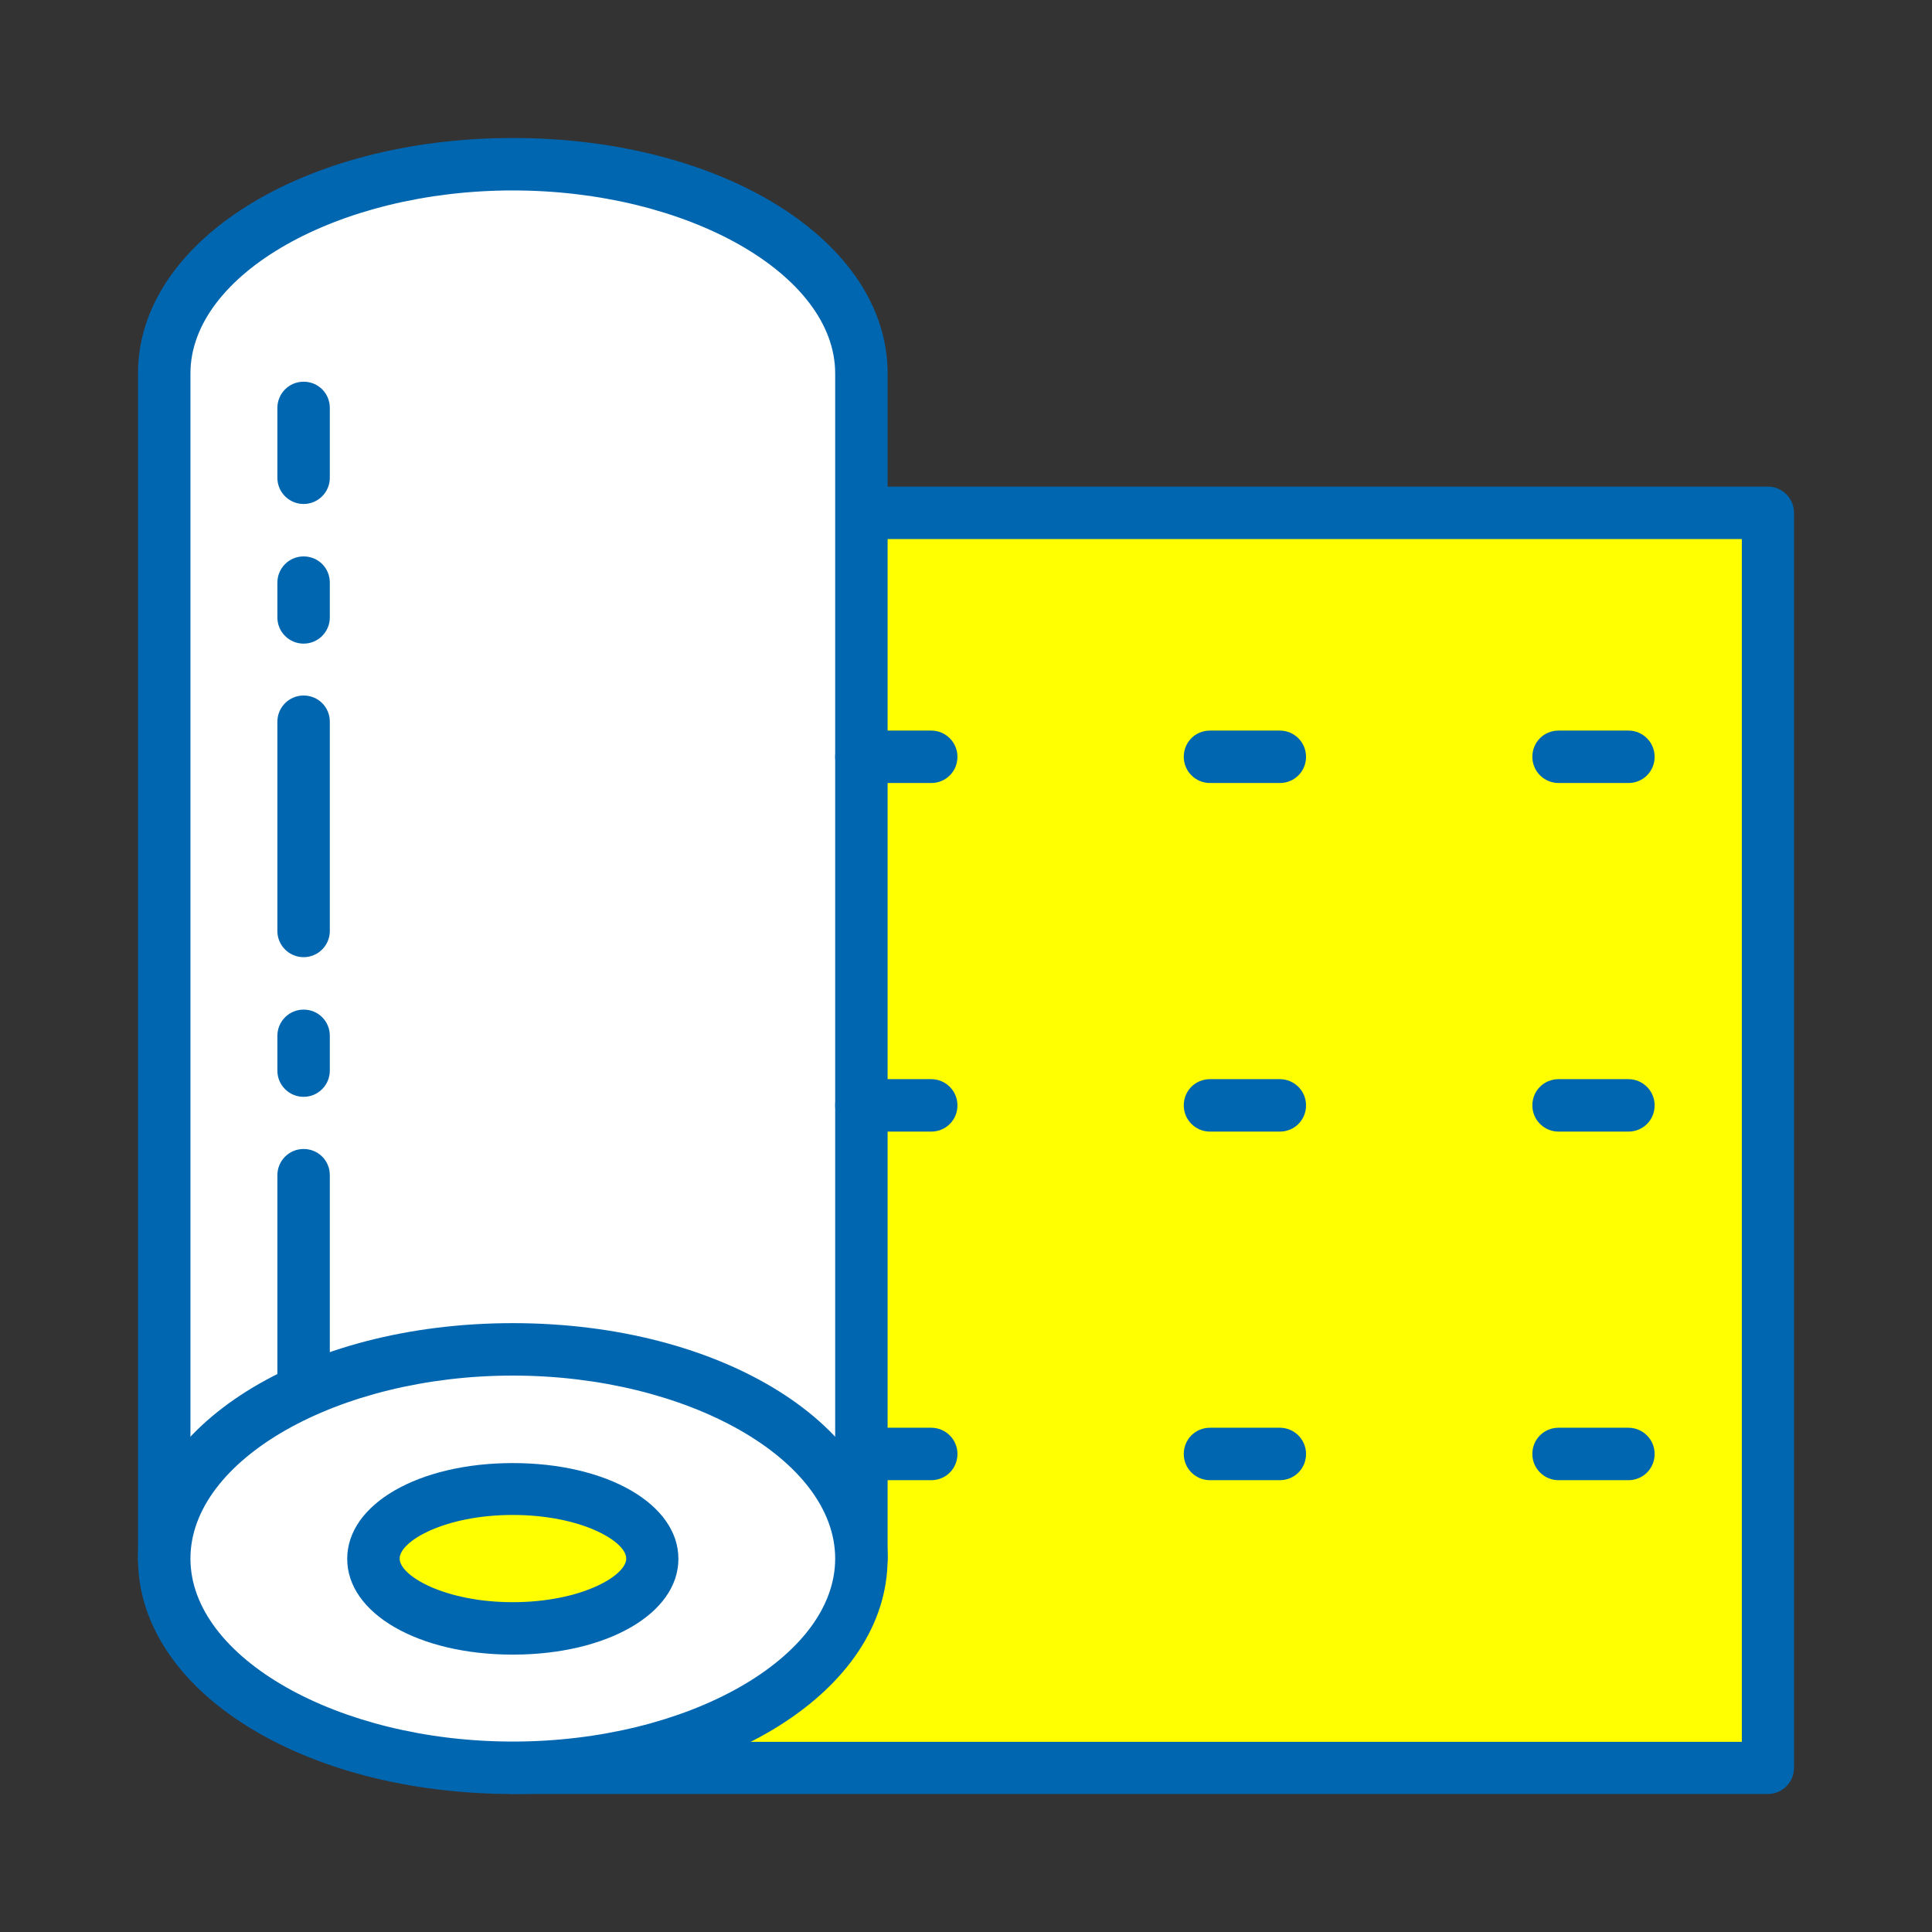
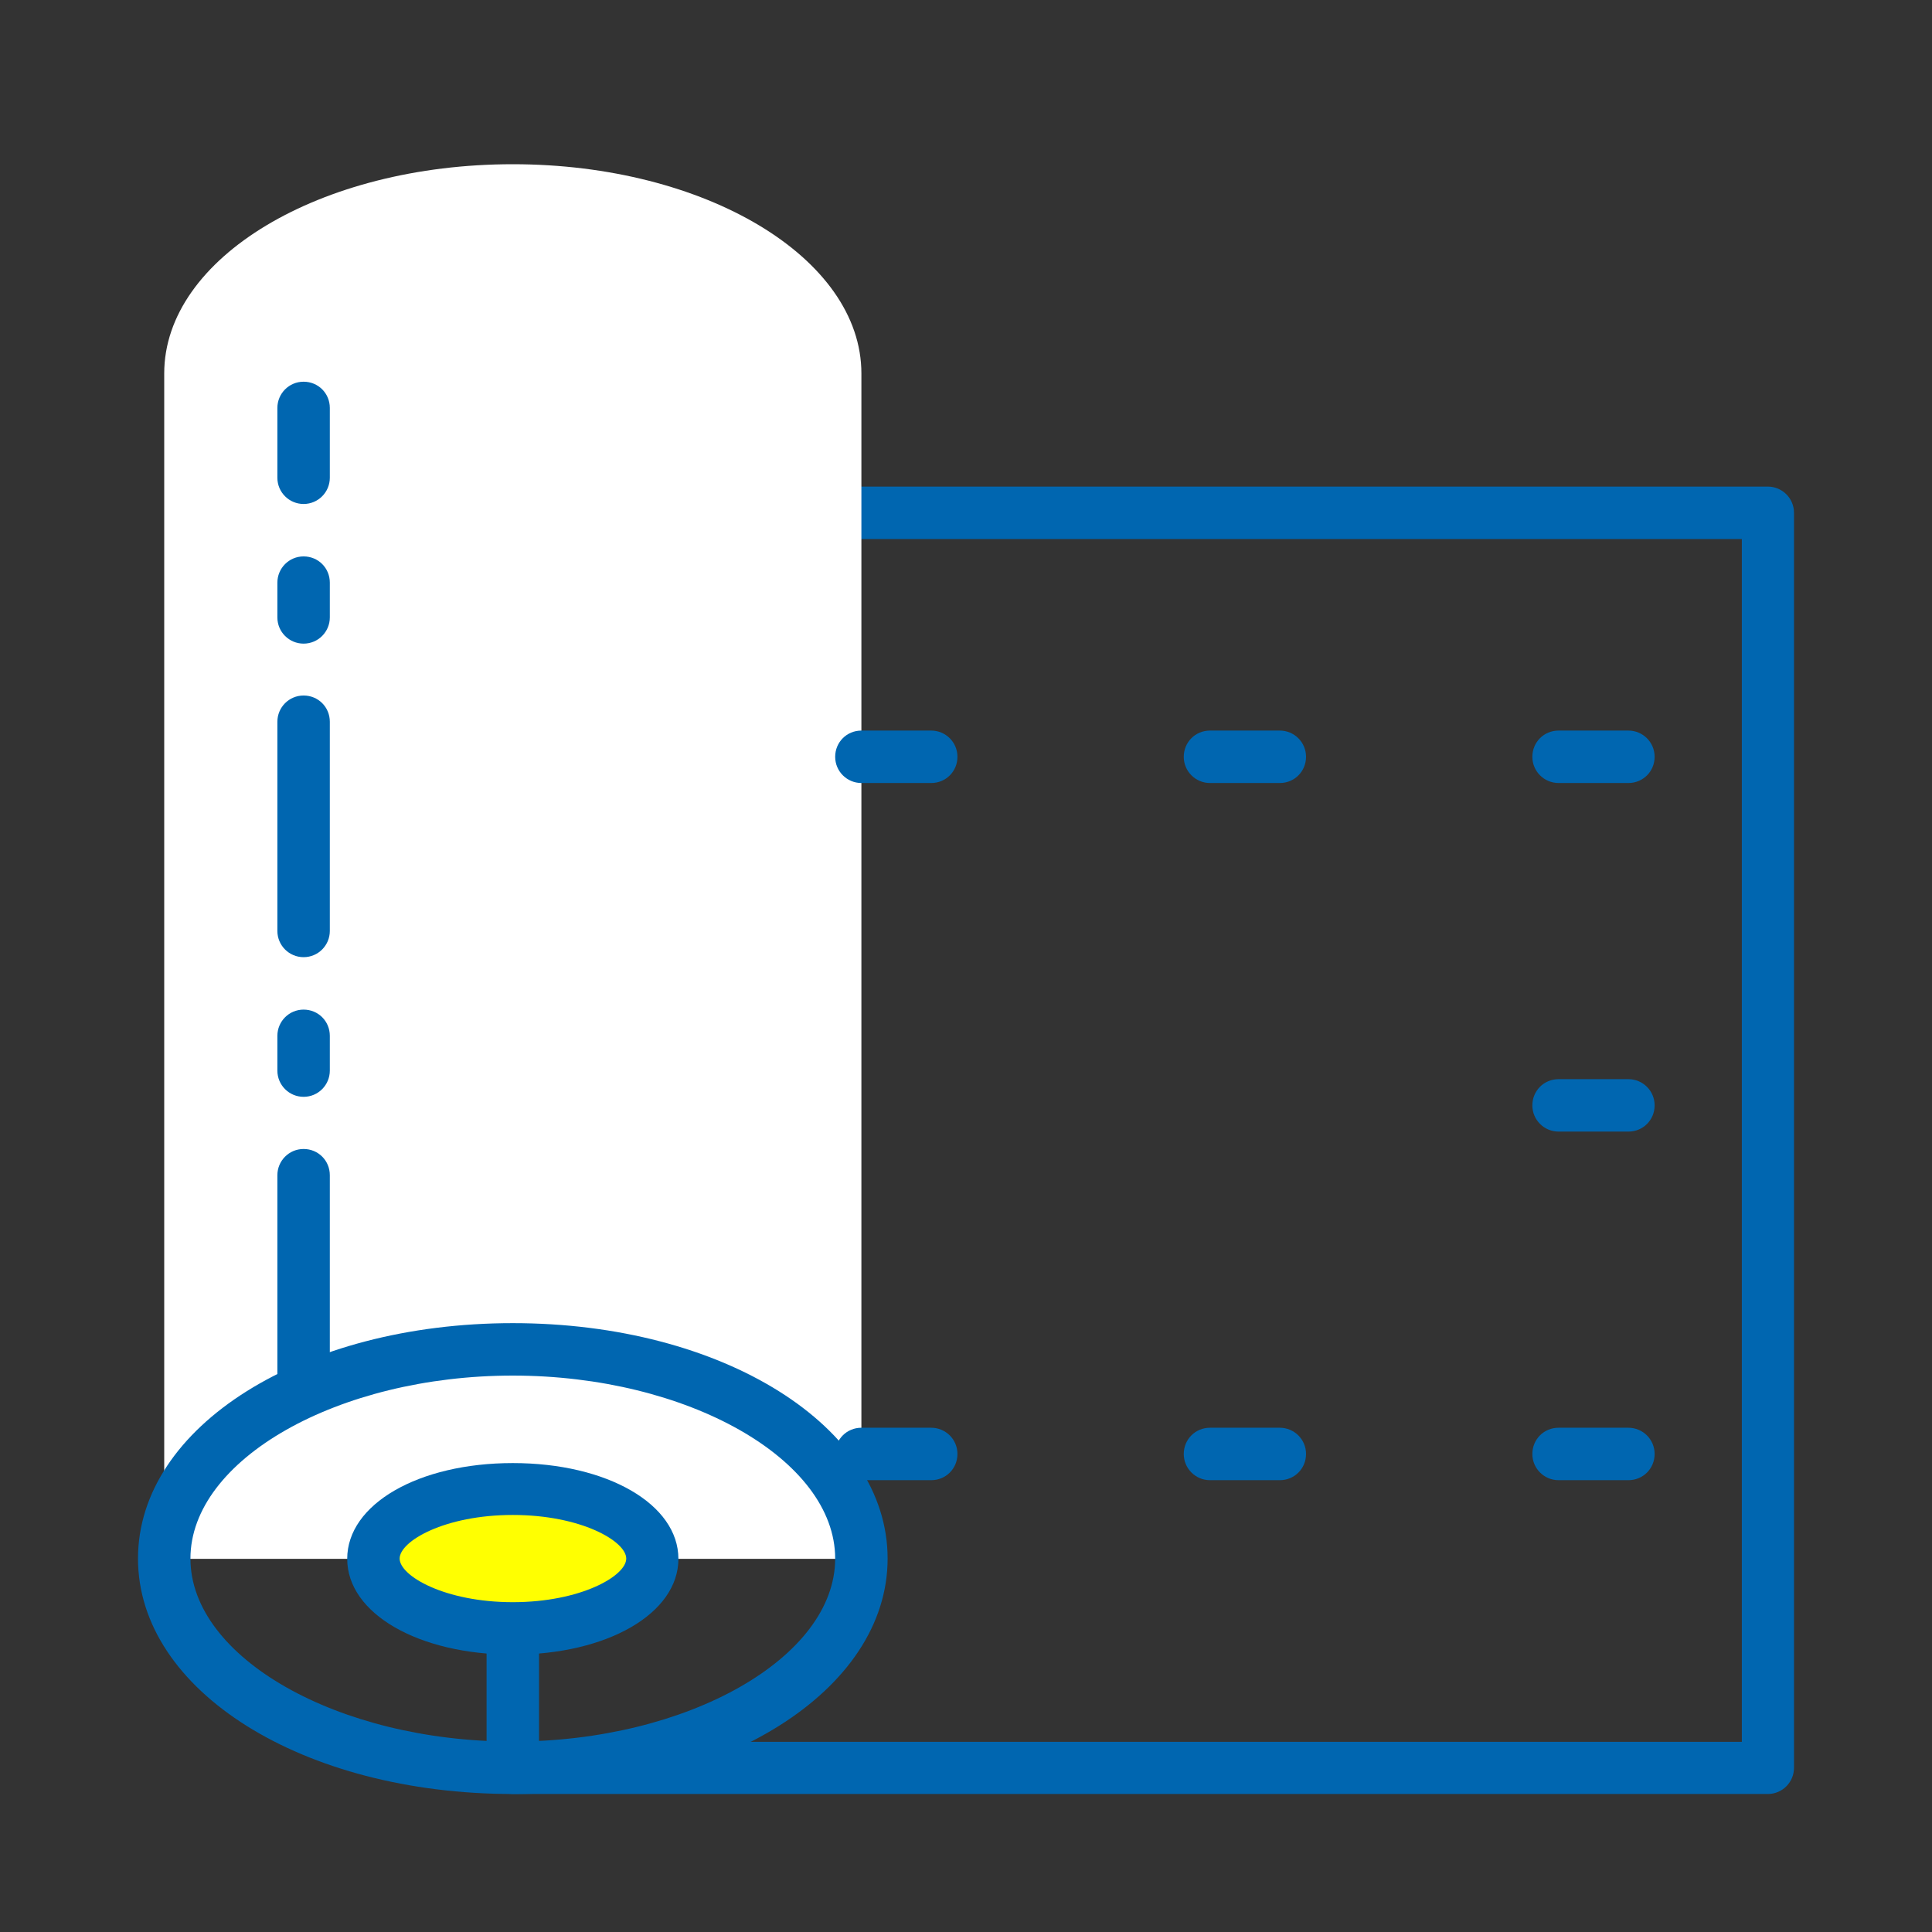
<svg xmlns="http://www.w3.org/2000/svg" id="Layer_1" data-name="Layer 1" viewBox="0 0 70 70">
  <rect x="0" y="0" width="70" height="70" fill="#333333" stroke="none" />
  <defs>
    <style> .cls-1 { fill: #0066b0; } .cls-1, .cls-2, .cls-3 { stroke-width: 0px; } .cls-2 { fill: #ffff01; } .cls-3 { fill: #fff; } </style>
  </defs>
-   <rect class="cls-2" x="18.58" y="18.58" width="45.47" height="45.47" />
  <path class="cls-1" d="M64.05,65H18.58c-.52,0-.95-.42-.95-.95V18.58c0-.52.42-.95.95-.95h45.47c.52,0,.95.42.95.95v45.47c0,.52-.42.95-.95.95ZM19.53,63.11h43.58V19.53H19.53v43.58Z" />
  <path class="cls-3" d="M18.58,5.95c-6.98,0-12.63,3.39-12.63,7.58v42.95h25.26V13.53c0-4.19-5.66-7.58-12.63-7.58Z" />
-   <path class="cls-1" d="M31.21,57.42H5.95c-.52,0-.95-.42-.95-.95V13.53c0-4.78,5.97-8.53,13.58-8.53s13.58,3.74,13.58,8.53v42.95c0,.52-.42.95-.95.95ZM6.89,55.53h23.37V13.53c0-3.59-5.35-6.63-11.68-6.63s-11.68,3.04-11.68,6.63v42Z" />
-   <path class="cls-3" d="M31.21,56.47c0,4.19-5.66,7.58-12.63,7.58s-12.63-3.39-12.63-7.58,5.65-7.58,12.63-7.58,12.63,3.39,12.63,7.58Z" />
  <path class="cls-1" d="M18.58,65c-7.61,0-13.58-3.74-13.58-8.53s5.97-8.53,13.58-8.53,13.58,3.74,13.58,8.53-5.97,8.53-13.58,8.53ZM18.58,49.84c-6.33,0-11.68,3.04-11.68,6.63s5.35,6.63,11.68,6.63,11.68-3.04,11.68-6.63-5.35-6.63-11.68-6.63Z" />
  <path class="cls-1" d="M33.74,28.37h-2.53c-.52,0-.95-.42-.95-.95s.42-.95.95-.95h2.53c.52,0,.95.42.95.95s-.42.95-.95.95Z" />
  <path class="cls-1" d="M46.37,28.37h-2.53c-.52,0-.95-.42-.95-.95s.42-.95.95-.95h2.53c.52,0,.95.42.95.95s-.42.95-.95.95Z" />
  <path class="cls-1" d="M59,28.37h-2.53c-.52,0-.95-.42-.95-.95s.42-.95.95-.95h2.53c.52,0,.95.42.95.95s-.42.95-.95.95Z" />
-   <path class="cls-1" d="M33.74,41h-2.53c-.52,0-.95-.42-.95-.95s.42-.95.95-.95h2.53c.52,0,.95.42.95.95s-.42.95-.95.95Z" />
-   <path class="cls-1" d="M46.37,41h-2.53c-.52,0-.95-.42-.95-.95s.42-.95.95-.95h2.53c.52,0,.95.42.95.95s-.42.95-.95.95Z" />
  <path class="cls-1" d="M59,41h-2.53c-.52,0-.95-.42-.95-.95s.42-.95.95-.95h2.53c.52,0,.95.42.95.95s-.42.95-.95.95Z" />
  <path class="cls-1" d="M33.74,53.63h-2.53c-.52,0-.95-.42-.95-.95s.42-.95.95-.95h2.53c.52,0,.95.42.95.95s-.42.95-.95.95Z" />
  <path class="cls-1" d="M46.37,53.63h-2.53c-.52,0-.95-.42-.95-.95s.42-.95.95-.95h2.53c.52,0,.95.42.95.95s-.42.95-.95.95Z" />
  <path class="cls-1" d="M59,53.63h-2.53c-.52,0-.95-.42-.95-.95s.42-.95.95-.95h2.53c.52,0,.95.42.95.95s-.42.95-.95.95Z" />
  <path class="cls-2" d="M23.63,56.47c0,1.4-2.26,2.53-5.05,2.53s-5.05-1.13-5.05-2.53,2.26-2.53,5.05-2.53,5.05,1.13,5.05,2.53Z" />
  <path class="cls-1" d="M18.58,59.95c-3.42,0-6-1.49-6-3.47s2.58-3.47,6-3.47,6,1.49,6,3.47-2.58,3.47-6,3.47ZM18.58,54.89c-2.47,0-4.1.95-4.1,1.58s1.64,1.58,4.1,1.58,4.11-.95,4.11-1.58-1.64-1.58-4.11-1.58Z" />
  <path class="cls-1" d="M11,51.11c-.52,0-.95-.42-.95-.95v-7.58c0-.52.42-.95.95-.95s.95.42.95.95v7.58c0,.52-.42.95-.95.95ZM11,39.74c-.52,0-.95-.42-.95-.95v-1.26c0-.52.42-.95.95-.95s.95.42.95.95v1.26c0,.52-.42.95-.95.95ZM11,34.68c-.52,0-.95-.42-.95-.95v-7.58c0-.52.42-.95.95-.95s.95.42.95.95v7.58c0,.52-.42.95-.95.95ZM11,23.32c-.52,0-.95-.42-.95-.95v-1.26c0-.52.42-.95.95-.95s.95.42.95.95v1.26c0,.52-.42.95-.95.95ZM11,18.26c-.52,0-.95-.42-.95-.95v-2.53c0-.52.42-.95.95-.95s.95.42.95.95v2.53c0,.52-.42.95-.95.95Z" />
</svg>